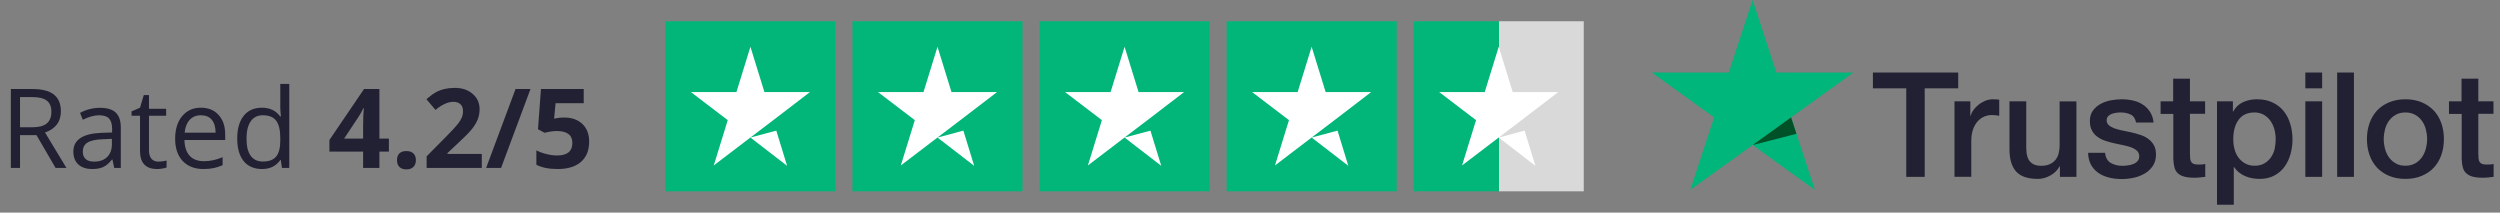
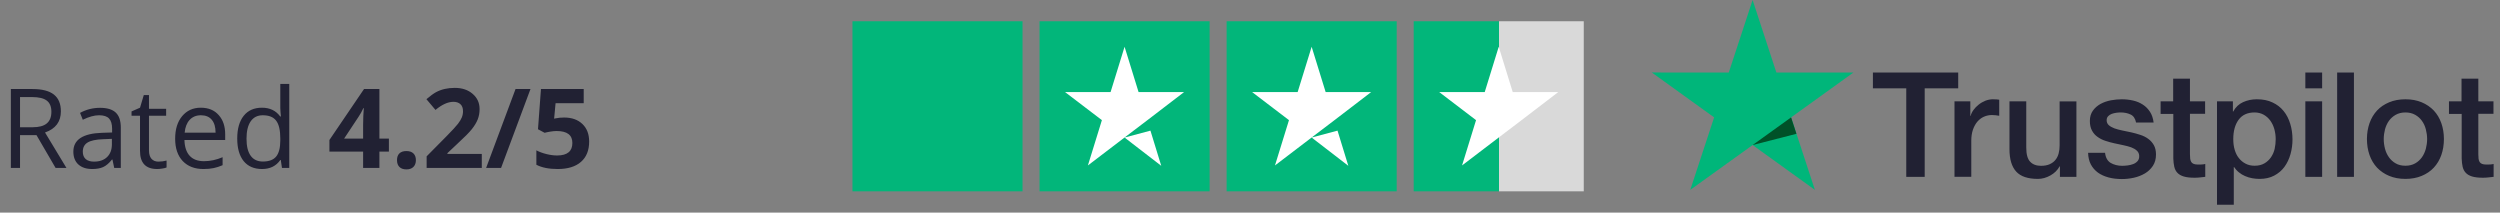
<svg xmlns="http://www.w3.org/2000/svg" fill="none" viewBox="0 0 294 25" height="25" width="294">
  <rect x="0" y="0" width="294" height="25" fill="#808080" stroke="none" />
  <path fill="#212133" d="M1.276 10.47H3.821C4.955 10.47 5.795 10.688 6.341 11.123C6.887 11.555 7.16 12.211 7.16 13.091C7.16 14.319 6.538 15.148 5.294 15.58L7.814 19.75H6.538L4.291 15.891H2.355V19.75H1.276V10.47ZM2.355 11.415V14.964H3.834C4.591 14.964 5.148 14.814 5.503 14.513C5.863 14.213 6.043 13.758 6.043 13.148C6.043 12.539 5.861 12.099 5.497 11.828C5.137 11.553 4.558 11.415 3.758 11.415H2.355ZM9.414 13.275C10.141 12.878 10.924 12.679 11.762 12.679C12.6 12.679 13.216 12.865 13.609 13.237C14.007 13.605 14.206 14.194 14.206 15.002V19.75H13.432L13.222 18.76H13.171C12.824 19.196 12.477 19.492 12.13 19.648C11.788 19.801 11.358 19.877 10.842 19.877C10.152 19.877 9.61 19.699 9.217 19.344C8.823 18.984 8.626 18.478 8.626 17.827C8.626 16.426 9.752 15.69 12.003 15.618L13.184 15.58V15.148C13.184 14.598 13.066 14.196 12.829 13.942C12.596 13.684 12.202 13.555 11.648 13.555C11.094 13.555 10.457 13.73 9.737 14.082L9.414 13.275ZM9.737 17.839C9.737 18.216 9.852 18.506 10.08 18.709C10.309 18.908 10.632 19.007 11.051 19.007C11.707 19.007 12.221 18.828 12.594 18.468C12.97 18.104 13.159 17.6 13.159 16.957V16.329L12.105 16.373C11.267 16.403 10.662 16.534 10.29 16.767C9.921 16.995 9.737 17.353 9.737 17.839ZM17.52 12.793H19.538V13.612H17.52V17.706C17.52 18.121 17.617 18.442 17.811 18.671C18.01 18.895 18.281 19.007 18.624 19.007C18.967 19.007 19.288 18.965 19.589 18.88V19.693C19.487 19.744 19.322 19.786 19.094 19.82C18.865 19.858 18.662 19.877 18.484 19.877C17.139 19.877 16.466 19.168 16.466 17.75V13.612H15.469V13.104L16.466 12.666L16.91 11.181H17.52V12.793ZM23.924 19.877C22.896 19.877 22.084 19.564 21.487 18.938C20.894 18.307 20.598 17.433 20.598 16.316C20.598 15.199 20.873 14.312 21.423 13.656C21.978 12.996 22.706 12.666 23.607 12.666C24.512 12.666 25.217 12.956 25.721 13.536C26.229 14.098 26.482 14.852 26.482 15.795V16.462H21.69C21.711 17.274 21.916 17.894 22.306 18.322C22.695 18.745 23.256 18.956 23.988 18.956C24.72 18.956 25.45 18.8 26.178 18.487V19.426C25.81 19.587 25.456 19.701 25.118 19.769C24.783 19.841 24.386 19.877 23.924 19.877ZM25.352 15.605C25.352 14.945 25.204 14.439 24.908 14.088C24.612 13.732 24.187 13.555 23.632 13.555C23.082 13.555 22.64 13.735 22.306 14.094C21.971 14.454 21.775 14.957 21.715 15.605H25.352ZM34.017 19.75H33.16L33.02 18.817H32.963C32.472 19.524 31.757 19.877 30.818 19.877C29.883 19.877 29.161 19.566 28.653 18.944C28.15 18.317 27.898 17.433 27.898 16.291C27.898 15.144 28.152 14.253 28.66 13.618C29.168 12.983 29.883 12.666 30.805 12.666C31.732 12.666 32.447 13.009 32.951 13.694H33.033L32.989 13.193L32.963 12.704V9.873H34.017V19.75ZM32.963 16.513V16.291C32.963 15.305 32.798 14.602 32.468 14.183C32.151 13.764 31.628 13.555 30.9 13.555C30.283 13.555 29.809 13.794 29.479 14.272C29.153 14.746 28.99 15.425 28.99 16.31C28.99 17.194 29.153 17.863 29.479 18.315C29.804 18.768 30.283 18.995 30.913 18.995C31.633 18.995 32.153 18.8 32.475 18.411C32.8 18.017 32.963 17.384 32.963 16.513ZM44.618 16.303H45.735V17.827H44.618V19.75H42.701V17.827H38.74V16.462L42.809 10.47H44.618V16.303ZM42.701 16.303V14.729C42.701 14.522 42.709 14.16 42.726 13.644C42.747 13.127 42.766 12.818 42.783 12.717H42.732C42.559 13.098 42.371 13.436 42.167 13.732L40.466 16.303H42.701ZM46.687 18.836C46.687 18.485 46.782 18.218 46.973 18.036C47.163 17.854 47.436 17.763 47.791 17.763C48.151 17.763 48.426 17.856 48.617 18.043C48.811 18.229 48.909 18.493 48.909 18.836C48.909 19.174 48.809 19.441 48.61 19.636C48.416 19.826 48.143 19.921 47.791 19.921C47.444 19.921 47.174 19.828 46.979 19.642C46.784 19.452 46.687 19.183 46.687 18.836ZM53.504 10.336C54.346 10.336 55.038 10.569 55.58 11.035C56.126 11.5 56.399 12.095 56.399 12.818C56.399 12.827 56.399 12.837 56.399 12.85C56.399 13.277 56.325 13.677 56.177 14.05C56.029 14.418 55.8 14.797 55.491 15.186C55.187 15.571 54.626 16.138 53.809 16.887L52.616 18.011V18.1H56.659V19.75H50.172V18.385L52.502 16.03C53.191 15.328 53.642 14.839 53.853 14.564C54.065 14.289 54.217 14.037 54.31 13.809C54.404 13.576 54.45 13.332 54.45 13.079C54.45 12.715 54.349 12.44 54.145 12.253C53.947 12.067 53.672 11.974 53.32 11.974C52.681 11.974 51.979 12.291 51.213 12.926L50.147 11.663C50.612 11.27 50.991 10.995 51.283 10.838C51.905 10.504 52.63 10.336 53.46 10.336C53.477 10.336 53.492 10.336 53.504 10.336ZM58.925 19.75H57.167L60.627 10.47H62.385L58.925 19.75ZM68.644 12.133H65.336L65.165 13.955L65.387 13.91C65.658 13.851 65.978 13.821 66.346 13.821C67.243 13.821 67.956 14.073 68.485 14.577C69.018 15.08 69.285 15.77 69.285 16.646C69.285 17.683 68.963 18.48 68.32 19.039C67.681 19.598 66.769 19.877 65.584 19.877C64.551 19.877 63.716 19.71 63.077 19.375V17.681C63.424 17.863 63.819 18.009 64.264 18.119C64.708 18.229 65.125 18.284 65.514 18.284C66.712 18.284 67.311 17.793 67.311 16.811C67.311 15.876 66.691 15.408 65.451 15.408C65.243 15.408 64.998 15.431 64.714 15.478C64.431 15.525 64.209 15.571 64.048 15.618L63.267 15.199L63.616 10.47H68.644V12.133Z" />
-   <rect fill="#02B67A" transform="translate(78.25 2.5)" height="20" width="20" />
-   <path fill="white" d="M88.25 16.176L91.292 15.362L92.562 19.5L88.25 16.176ZM95.25 10.827H89.896L88.25 5.5L86.604 10.827H81.25L85.583 14.129L83.938 19.456L88.271 16.154L90.938 14.129L95.25 10.827Z" />
  <rect fill="#02B67A" transform="translate(100.25 2.5)" height="20" width="20" />
-   <path fill="white" d="M110.25 16.176L113.292 15.362L114.563 19.5L110.25 16.176ZM117.25 10.827H111.896L110.25 5.5L108.604 10.827H103.25L107.583 14.129L105.937 19.456L110.271 16.154L112.937 14.129L117.25 10.827Z" />
  <rect fill="#02B67A" transform="translate(122.25 2.5)" height="20" width="20" />
  <path fill="white" d="M132.25 16.176L135.292 15.362L136.563 19.5L132.25 16.176ZM139.25 10.827H133.896L132.25 5.5L130.604 10.827H125.25L129.583 14.129L127.937 19.456L132.271 16.154L134.937 14.129L139.25 10.827Z" />
  <rect fill="#02B67A" transform="translate(144.25 2.5)" height="20" width="20" />
  <path fill="white" d="M154.25 16.176L157.292 15.362L158.563 19.5L154.25 16.176ZM161.25 10.827H155.896L154.25 5.5L152.604 10.827H147.25L151.583 14.129L149.937 19.456L154.271 16.154L156.937 14.129L161.25 10.827Z" />
  <rect fill="url(#paint0_linear_88_3052)" transform="translate(166.25 2.5)" height="20" width="20" />
-   <path fill="white" d="M176.25 16.176L179.292 15.362L180.563 19.5L176.25 16.176ZM183.25 10.827H177.896L176.25 5.5L174.604 10.827H169.25L173.583 14.129L171.937 19.456L176.271 16.154L178.937 14.129L183.25 10.827Z" />
+   <path fill="white" d="M176.25 16.176L179.292 15.362L176.25 16.176ZM183.25 10.827H177.896L176.25 5.5L174.604 10.827H169.25L173.583 14.129L171.937 19.456L176.271 16.154L178.937 14.129L183.25 10.827Z" />
  <path fill="#212133" d="M230.285 8.533V10.385H226.344V20.797H224.177V10.385H220.254V8.533H230.285ZM231.709 11.917V13.631H231.744C231.805 13.389 231.919 13.155 232.085 12.93C232.251 12.705 232.452 12.489 232.688 12.307C232.924 12.116 233.186 11.969 233.474 11.848C233.763 11.736 234.06 11.675 234.357 11.675C234.584 11.675 234.75 11.684 234.837 11.692C234.925 11.701 235.012 11.718 235.108 11.727V13.614C234.968 13.588 234.829 13.57 234.68 13.553C234.532 13.536 234.392 13.527 234.252 13.527C233.92 13.527 233.605 13.596 233.308 13.726C233.011 13.856 232.758 14.055 232.539 14.306C232.321 14.566 232.146 14.877 232.015 15.258C231.884 15.639 231.823 16.071 231.823 16.565V20.788H229.848V11.917H231.709ZM244.187 20.797H242.247V19.559H242.212C241.967 20.009 241.609 20.364 241.129 20.632C240.648 20.901 240.159 21.039 239.661 21.039C238.481 21.039 237.625 20.753 237.1 20.174C236.576 19.594 236.314 18.72 236.314 17.551V11.917H238.289V17.361C238.289 18.14 238.437 18.694 238.743 19.014C239.04 19.334 239.468 19.499 240.01 19.499C240.43 19.499 240.77 19.438 241.05 19.308C241.33 19.178 241.557 19.014 241.723 18.798C241.898 18.59 242.02 18.33 242.099 18.036C242.177 17.742 242.212 17.422 242.212 17.075V11.926H244.187V20.797ZM247.551 17.949C247.612 18.521 247.831 18.919 248.206 19.152C248.591 19.377 249.045 19.499 249.578 19.499C249.762 19.499 249.971 19.481 250.207 19.455C250.443 19.429 250.67 19.369 250.871 19.291C251.081 19.213 251.247 19.092 251.387 18.936C251.518 18.78 251.579 18.581 251.57 18.33C251.562 18.079 251.466 17.872 251.291 17.716C251.116 17.551 250.898 17.43 250.627 17.326C250.356 17.231 250.05 17.145 249.7 17.075C249.351 17.006 249.001 16.928 248.643 16.85C248.276 16.772 247.918 16.669 247.577 16.556C247.236 16.444 246.931 16.288 246.66 16.089C246.389 15.898 246.17 15.647 246.013 15.344C245.847 15.041 245.768 14.669 245.768 14.219C245.768 13.735 245.891 13.337 246.127 13.008C246.363 12.679 246.668 12.419 247.027 12.22C247.394 12.021 247.796 11.883 248.241 11.796C248.687 11.718 249.115 11.675 249.517 11.675C249.98 11.675 250.426 11.727 250.845 11.822C251.265 11.917 251.649 12.073 251.99 12.298C252.331 12.514 252.61 12.8 252.837 13.146C253.065 13.492 253.204 13.916 253.266 14.41H251.203C251.107 13.942 250.898 13.622 250.557 13.466C250.216 13.302 249.823 13.224 249.386 13.224C249.246 13.224 249.08 13.233 248.888 13.259C248.696 13.285 248.521 13.328 248.346 13.389C248.18 13.449 248.04 13.544 247.918 13.665C247.804 13.787 247.743 13.942 247.743 14.142C247.743 14.384 247.831 14.574 247.997 14.721C248.163 14.868 248.381 14.99 248.652 15.094C248.923 15.189 249.229 15.275 249.578 15.344C249.928 15.414 250.286 15.492 250.653 15.569C251.011 15.647 251.361 15.751 251.71 15.864C252.06 15.976 252.366 16.132 252.636 16.331C252.907 16.53 253.126 16.772 253.292 17.067C253.458 17.361 253.545 17.733 253.545 18.166C253.545 18.694 253.423 19.135 253.178 19.507C252.933 19.871 252.619 20.174 252.234 20.399C251.85 20.624 251.413 20.797 250.941 20.901C250.469 21.005 249.998 21.056 249.534 21.056C248.967 21.056 248.442 20.996 247.962 20.866C247.481 20.736 247.062 20.546 246.712 20.295C246.363 20.035 246.083 19.715 245.882 19.334C245.681 18.953 245.576 18.495 245.559 17.967H247.551V17.949ZM254.069 11.917H255.564V9.252H257.538V11.917H259.321V13.38H257.538V18.122C257.538 18.33 257.547 18.503 257.565 18.659C257.582 18.806 257.626 18.936 257.687 19.04C257.748 19.144 257.844 19.222 257.975 19.274C258.106 19.326 258.272 19.352 258.5 19.352C258.639 19.352 258.779 19.352 258.919 19.343C259.059 19.334 259.199 19.317 259.338 19.282V20.797C259.12 20.823 258.901 20.84 258.7 20.866C258.491 20.892 258.281 20.901 258.063 20.901C257.538 20.901 257.119 20.849 256.804 20.753C256.49 20.658 256.236 20.511 256.062 20.321C255.878 20.13 255.765 19.897 255.695 19.611C255.633 19.326 255.59 18.997 255.581 18.633V13.397H254.087V11.917H254.069ZM260.719 11.917H262.589V13.12H262.624C262.903 12.601 263.288 12.238 263.786 12.012C264.284 11.787 264.817 11.675 265.402 11.675C266.11 11.675 266.722 11.796 267.246 12.047C267.77 12.289 268.207 12.627 268.557 13.06C268.906 13.492 269.16 13.994 269.334 14.566C269.509 15.137 269.597 15.751 269.597 16.4C269.597 16.997 269.518 17.577 269.361 18.131C269.203 18.694 268.967 19.187 268.653 19.62C268.338 20.052 267.936 20.39 267.447 20.65C266.958 20.909 266.39 21.039 265.726 21.039C265.437 21.039 265.149 21.013 264.861 20.961C264.572 20.909 264.293 20.823 264.031 20.71C263.768 20.598 263.515 20.451 263.297 20.269C263.069 20.087 262.886 19.879 262.729 19.646H262.694V24.077H260.719V11.917ZM267.622 16.366C267.622 15.968 267.569 15.578 267.465 15.197C267.36 14.816 267.202 14.488 266.993 14.193C266.783 13.899 266.521 13.665 266.215 13.492C265.9 13.319 265.542 13.224 265.14 13.224C264.31 13.224 263.681 13.51 263.262 14.081C262.842 14.652 262.633 15.414 262.633 16.366C262.633 16.816 262.685 17.231 262.799 17.612C262.912 17.993 263.069 18.322 263.297 18.599C263.515 18.875 263.777 19.092 264.083 19.248C264.389 19.412 264.747 19.49 265.149 19.49C265.603 19.49 265.979 19.395 266.294 19.213C266.608 19.031 266.862 18.789 267.063 18.503C267.264 18.209 267.412 17.88 267.5 17.508C267.578 17.136 267.622 16.755 267.622 16.366ZM271.108 8.533H273.083V10.385H271.108V8.533ZM271.108 11.917H273.083V20.797H271.108V11.917ZM274.848 8.533H276.823V20.797H274.848V8.533ZM282.878 21.039C282.162 21.039 281.524 20.918 280.965 20.684C280.405 20.451 279.933 20.122 279.54 19.715C279.156 19.299 278.859 18.806 278.658 18.235C278.457 17.664 278.352 17.032 278.352 16.348C278.352 15.673 278.457 15.05 278.658 14.479C278.859 13.908 279.156 13.415 279.54 12.999C279.925 12.584 280.405 12.263 280.965 12.03C281.524 11.796 282.162 11.675 282.878 11.675C283.595 11.675 284.233 11.796 284.792 12.03C285.351 12.263 285.823 12.592 286.216 12.999C286.6 13.415 286.898 13.908 287.099 14.479C287.3 15.05 287.404 15.673 287.404 16.348C287.404 17.032 287.3 17.664 287.099 18.235C286.898 18.806 286.6 19.299 286.216 19.715C285.832 20.13 285.351 20.451 284.792 20.684C284.233 20.918 283.595 21.039 282.878 21.039ZM282.878 19.49C283.315 19.49 283.7 19.395 284.023 19.213C284.346 19.031 284.608 18.789 284.818 18.495C285.028 18.2 285.176 17.863 285.281 17.491C285.377 17.119 285.43 16.738 285.43 16.348C285.43 15.968 285.377 15.595 285.281 15.215C285.185 14.834 285.028 14.505 284.818 14.211C284.608 13.916 284.346 13.683 284.023 13.501C283.7 13.319 283.315 13.224 282.878 13.224C282.441 13.224 282.057 13.319 281.733 13.501C281.41 13.683 281.148 13.925 280.938 14.211C280.729 14.505 280.58 14.834 280.475 15.215C280.379 15.595 280.327 15.968 280.327 16.348C280.327 16.738 280.379 17.119 280.475 17.491C280.571 17.863 280.729 18.2 280.938 18.495C281.148 18.789 281.41 19.031 281.733 19.213C282.057 19.403 282.441 19.49 282.878 19.49ZM287.981 11.917H289.475V9.252H291.45V11.917H293.233V13.38H291.45V18.122C291.45 18.33 291.459 18.503 291.476 18.659C291.494 18.806 291.537 18.936 291.599 19.04C291.66 19.144 291.756 19.222 291.887 19.274C292.018 19.326 292.184 19.352 292.411 19.352C292.551 19.352 292.691 19.352 292.831 19.343C292.97 19.334 293.11 19.317 293.25 19.282V20.797C293.032 20.823 292.813 20.84 292.612 20.866C292.402 20.892 292.193 20.901 291.974 20.901C291.45 20.901 291.031 20.849 290.716 20.753C290.401 20.658 290.148 20.511 289.973 20.321C289.79 20.13 289.676 19.897 289.606 19.611C289.545 19.326 289.501 18.997 289.493 18.633V13.397H287.999V11.917H287.981Z" />
  <path fill="#00B67A" d="M217.956 8.533H208.903L206.107 0L203.302 8.533L194.25 8.525L201.581 13.804L198.776 22.329L206.107 17.058L213.43 22.329L210.633 13.804L217.956 8.533Z" />
  <path fill="#005128" d="M211.263 15.734L210.633 13.804L206.107 17.058L211.263 15.734Z" />
  <defs>
    <linearGradient gradientUnits="userSpaceOnUse" y2="10" x2="20" y1="10" x1="0" id="paint0_linear_88_3052">
      <stop stop-color="#02B67A" />
      <stop stop-color="#02B67A" offset="0.5" />
      <stop stop-opacity="0" stop-color="#02B67A" offset="0.5" />
      <stop stop-color="#D9D9D9" offset="0.5" />
      <stop stop-color="#D9D9D9" offset="1" />
      <stop stop-opacity="0" stop-color="#219653" offset="1" />
      <stop stop-color="#D9D9D9" offset="1" />
    </linearGradient>
  </defs>
</svg>